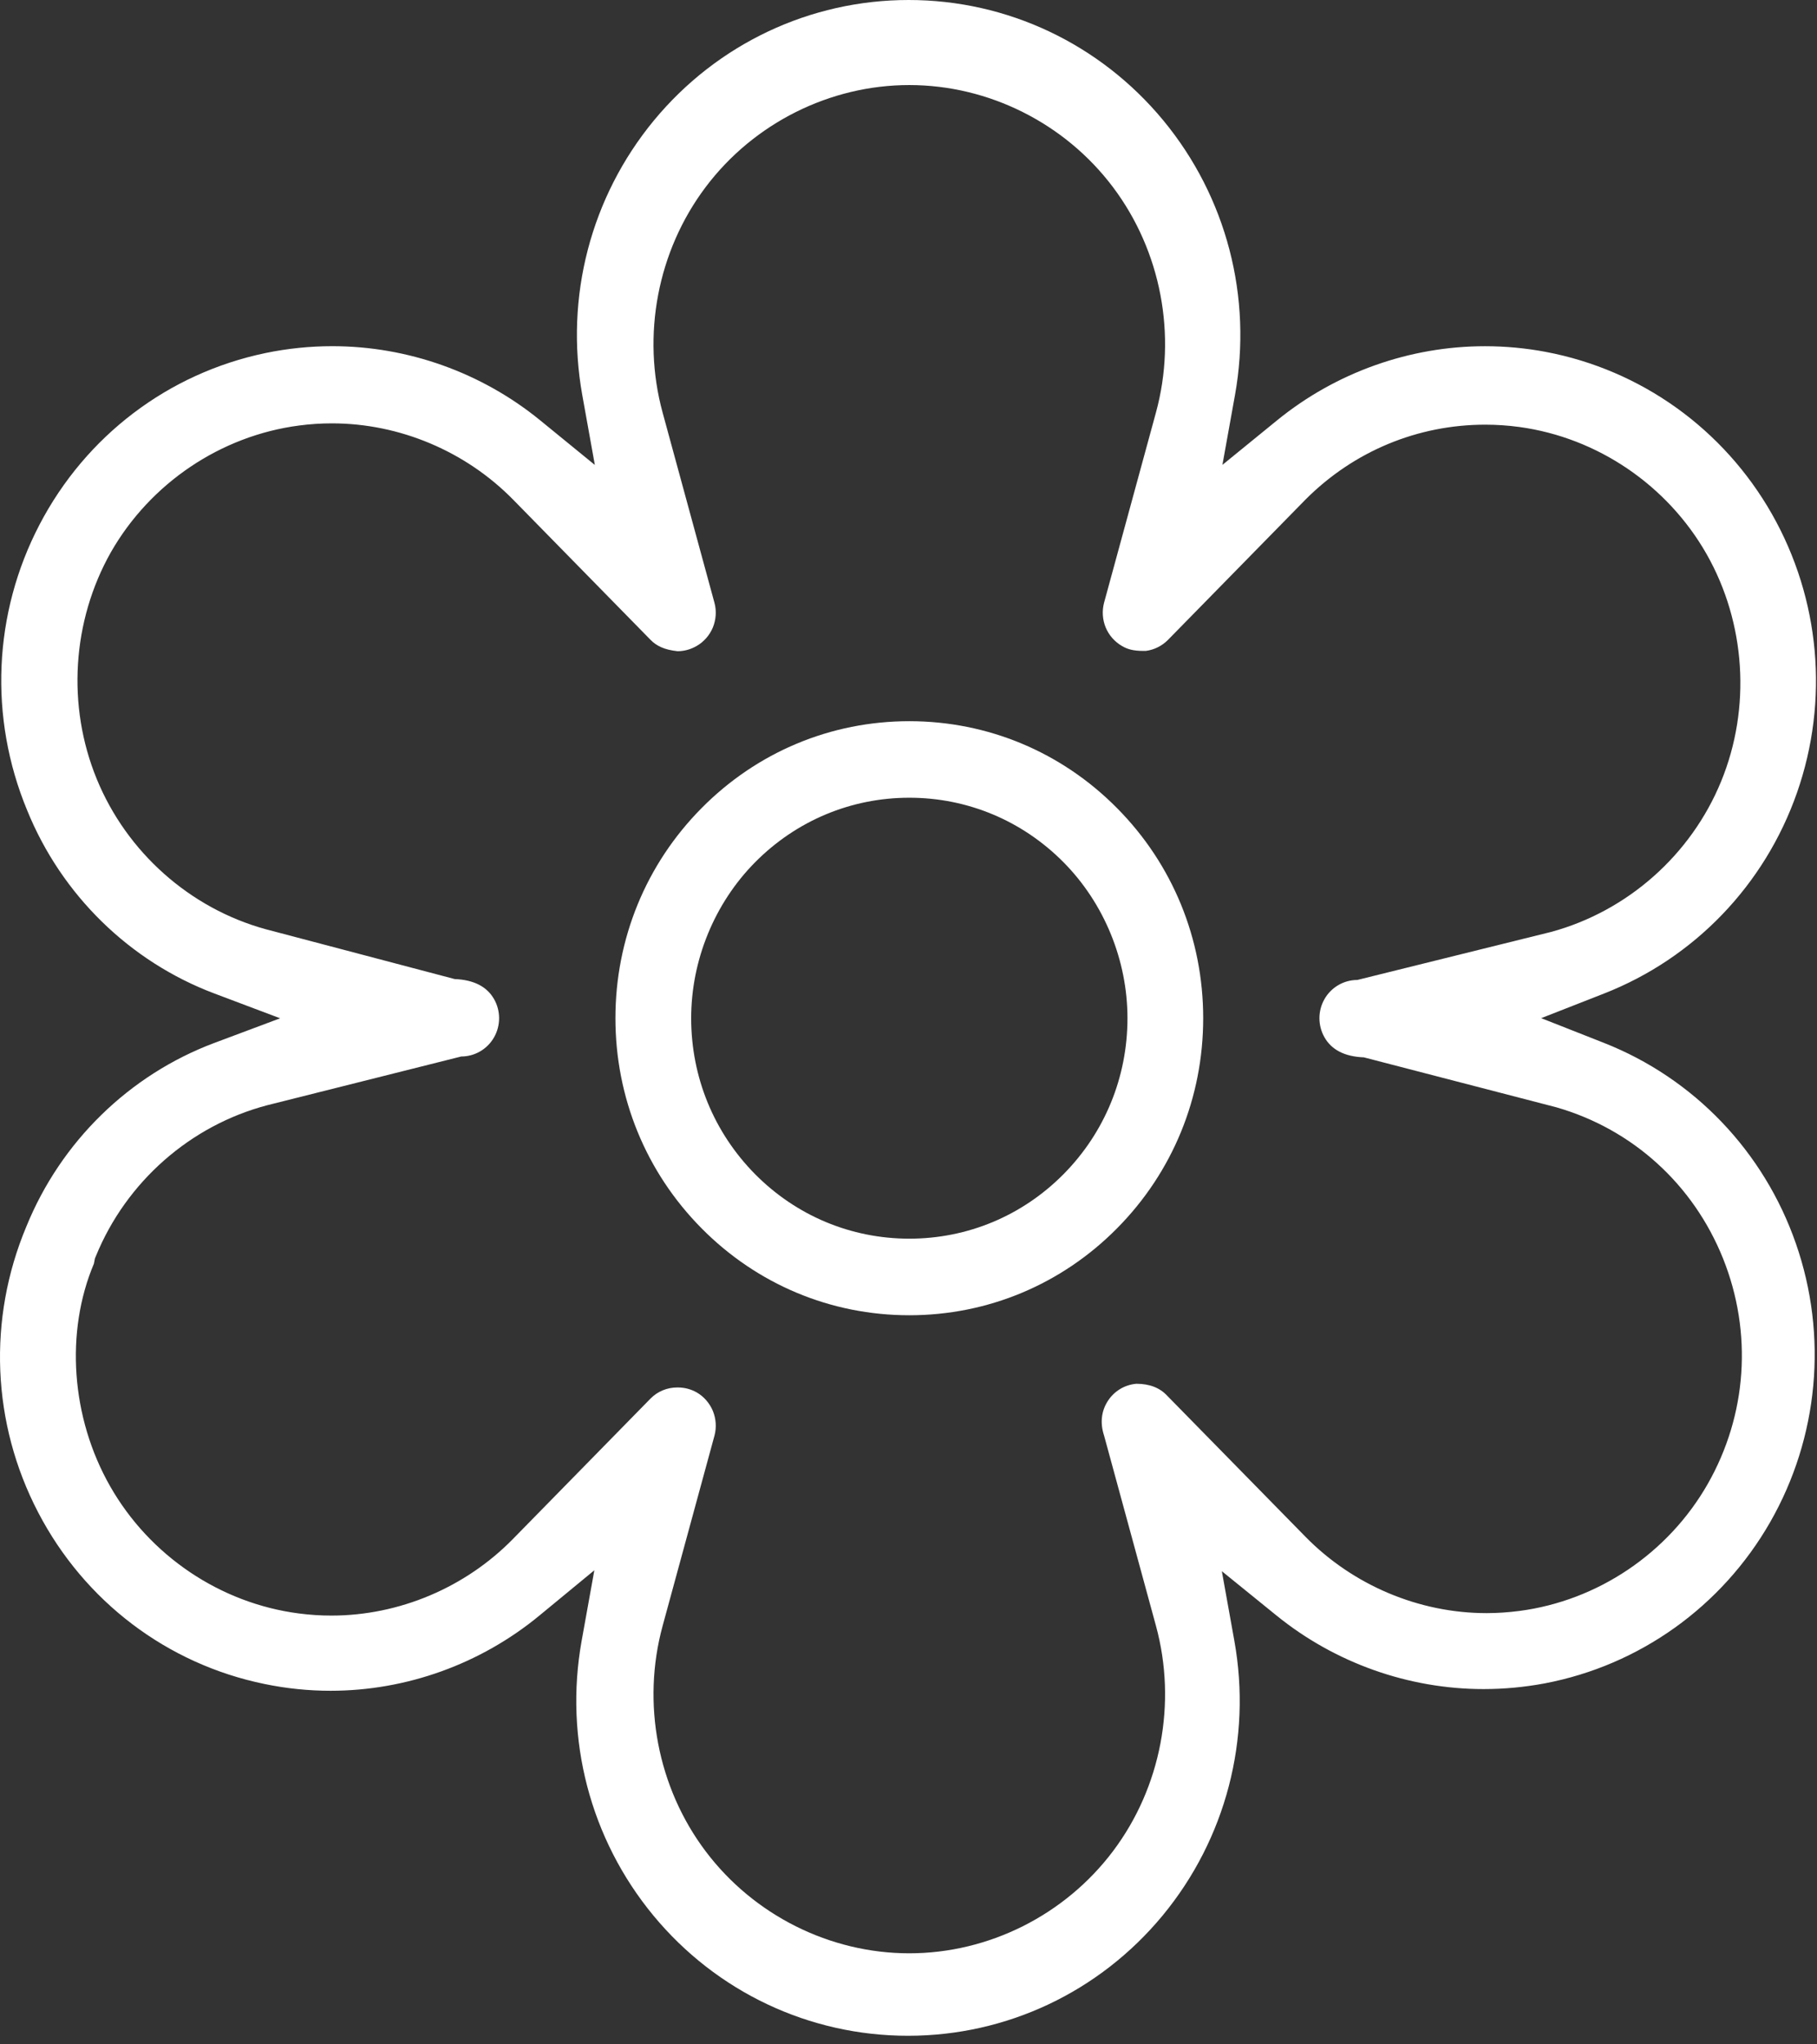
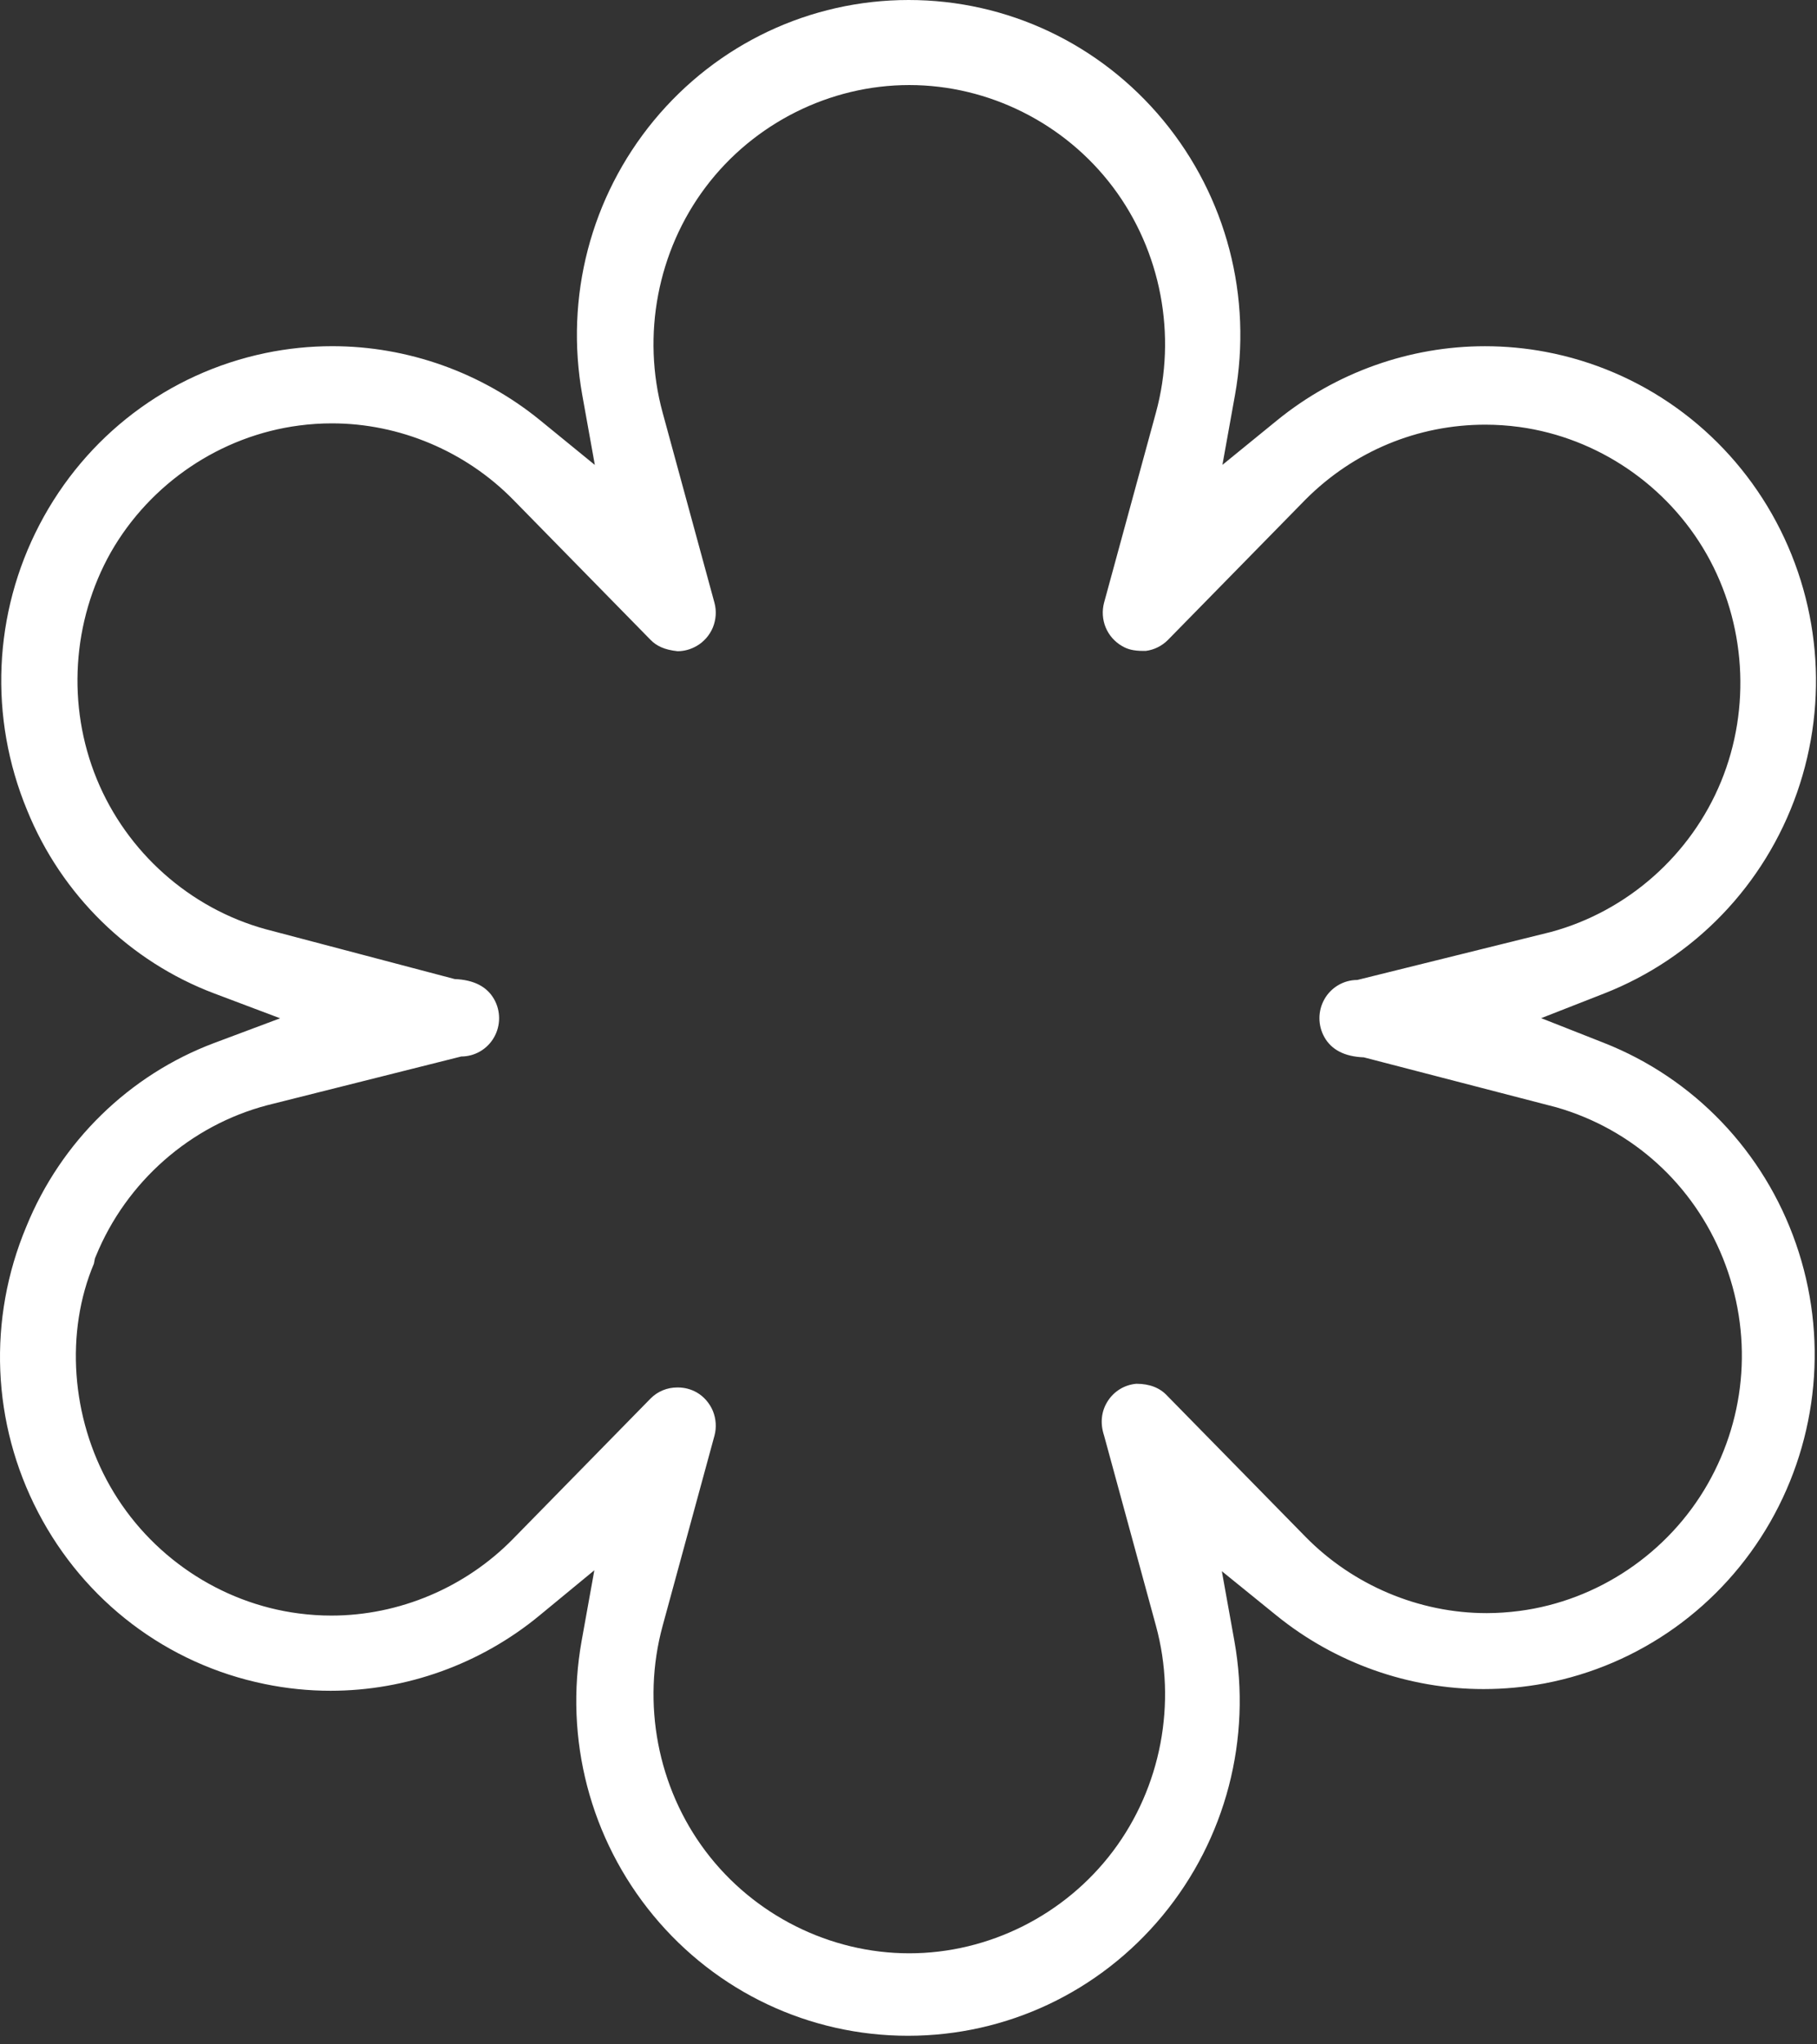
<svg xmlns="http://www.w3.org/2000/svg" width="112" height="126" viewBox="0 0 112 126" fill="none">
  <rect x="0" y="0" width="112" height="126" fill="#333333" stroke="none" />
  <path d="M55.97 125.471C49.889 125.471 44.168 122.771 40.272 118.057C36.376 113.34 34.767 107.165 35.853 101.125L36.635 96.781L33.252 99.569C29.627 102.559 25.055 104.207 20.375 104.207C19.019 104.207 17.652 104.068 16.31 103.79C10.298 102.559 5.209 98.699 2.351 93.211C-0.508 87.723 -0.771 81.302 1.626 75.592C3.754 70.361 7.974 66.243 13.208 64.281L17.267 62.76L13.212 61.231C7.991 59.264 3.787 55.148 1.673 49.94C-0.696 44.224 -0.418 37.809 2.435 32.337C5.292 26.863 10.369 23.008 16.367 21.759C17.723 21.477 19.11 21.336 20.487 21.336C25.136 21.336 29.686 22.96 33.299 25.908L36.666 28.656L35.892 24.352C34.806 18.306 36.417 12.135 40.311 7.418C44.211 2.704 49.932 0 56.009 0C62.088 0 67.807 2.704 71.705 7.42C75.599 12.135 77.21 18.306 76.124 24.352L75.35 28.652L78.717 25.908C82.336 22.96 86.886 21.338 91.533 21.338C92.787 21.338 94.048 21.455 95.284 21.689C101.154 22.797 106.233 26.434 109.215 31.67C112.192 36.906 112.758 43.17 110.766 48.858C108.775 54.547 104.437 59.059 98.863 61.239L94.999 62.752L98.859 64.273C104.416 66.459 108.732 70.974 110.703 76.656C112.679 82.337 112.1 88.587 109.117 93.807C106.135 99.017 101.066 102.642 95.205 103.754C93.969 103.984 92.706 104.103 91.45 104.103C86.822 104.103 82.283 102.491 78.674 99.561L75.314 96.837L76.085 101.125C77.171 107.165 75.562 113.34 71.666 118.057C67.77 122.771 62.05 125.471 55.97 125.471ZM41.788 85.514C42.193 85.514 42.594 85.619 42.95 85.821C43.39 86.076 43.743 86.483 43.942 86.961C44.138 87.444 44.174 87.984 44.04 88.484L40.845 100.204C39.543 104.969 40.531 110.167 43.494 114.098C46.461 118.037 51.154 120.388 56.048 120.388C60.94 120.388 65.634 118.037 68.601 114.098C71.566 110.167 72.556 104.969 71.251 100.196L68.055 88.478C67.799 87.706 67.886 86.963 68.288 86.344C68.685 85.732 69.326 85.347 70.049 85.285C70.864 85.289 71.493 85.531 71.953 86.03L80.47 94.716C83.403 97.706 87.472 99.422 91.635 99.422C92.305 99.422 92.983 99.374 93.657 99.287C98.486 98.655 102.822 95.733 105.258 91.472C107.693 87.205 108.038 82.136 106.209 77.566C104.374 72.995 100.632 69.6 95.94 68.248L84.065 65.167C82.871 65.123 82.075 64.694 81.643 63.936C81.226 63.207 81.226 62.304 81.641 61.577C82.057 60.848 82.831 60.398 83.664 60.398L95.612 57.437C100.321 56.157 104.231 52.694 106.088 48.165C107.946 43.64 107.61 38.401 105.194 34.15C102.777 29.903 98.466 26.974 93.659 26.317C92.957 26.222 92.254 26.174 91.555 26.174C87.382 26.174 83.448 27.81 80.481 30.78L71.988 39.445C71.628 39.808 71.147 40.049 70.638 40.116C70.581 40.118 70.526 40.118 70.471 40.118C69.858 40.118 69.491 40.011 69.163 39.818C68.709 39.556 68.351 39.149 68.153 38.669C67.956 38.19 67.921 37.648 68.055 37.146L71.251 25.432C72.556 20.663 71.566 15.467 68.601 11.531C65.638 7.594 60.944 5.242 56.048 5.242C51.152 5.242 46.459 7.594 43.496 11.531C40.531 15.467 39.541 20.663 40.845 25.434L44.04 37.154C44.174 37.648 44.138 38.188 43.942 38.671C43.743 39.151 43.388 39.556 42.944 39.812C42.576 40.025 42.172 40.136 41.765 40.136C40.947 40.049 40.466 39.808 40.105 39.441L31.627 30.792C28.694 27.806 24.623 26.093 20.462 26.093C19.79 26.093 19.112 26.137 18.436 26.226C13.613 26.855 9.274 29.774 6.836 34.033C4.437 38.282 4.113 43.507 5.966 48.018C7.815 52.527 11.705 55.986 16.373 57.269L28.026 60.342C29.224 60.39 30.02 60.819 30.452 61.575C30.869 62.304 30.869 63.209 30.452 63.936C30.038 64.664 29.263 65.115 28.43 65.115L16.479 68.117C11.736 69.362 7.789 72.832 5.917 77.403L5.852 77.558L5.789 77.883C4.015 82.085 4.37 87.364 6.791 91.607C9.229 95.884 13.575 98.814 18.42 99.442C19.09 99.529 19.758 99.573 20.426 99.573C24.609 99.573 28.694 97.845 31.631 94.839L40.109 86.187C40.541 85.754 41.122 85.514 41.745 85.514H41.788Z" fill="white" />
-   <path d="M56.05 81.063C51.209 81.063 46.661 79.159 43.24 75.7C39.818 72.243 37.935 67.647 37.935 62.755C37.935 57.865 39.818 53.268 43.24 49.812C46.661 46.353 51.209 44.449 56.05 44.449C60.891 44.449 65.44 46.353 68.86 49.812C72.283 53.268 74.165 57.865 74.165 62.755C74.165 67.647 72.283 72.243 68.86 75.7C65.44 79.159 60.891 81.063 56.05 81.063ZM56.05 49.166C52.461 49.166 49.083 50.58 46.541 53.147C44.04 55.677 42.604 59.179 42.604 62.755C42.604 66.384 44.003 69.795 46.541 72.365C49.081 74.93 52.457 76.343 56.05 76.343C59.644 76.343 63.019 74.93 65.559 72.365C68.098 69.797 69.497 66.386 69.497 62.755C69.497 59.179 68.061 55.677 65.559 53.147C63.017 50.58 59.64 49.166 56.05 49.166Z" fill="white" />
</svg>